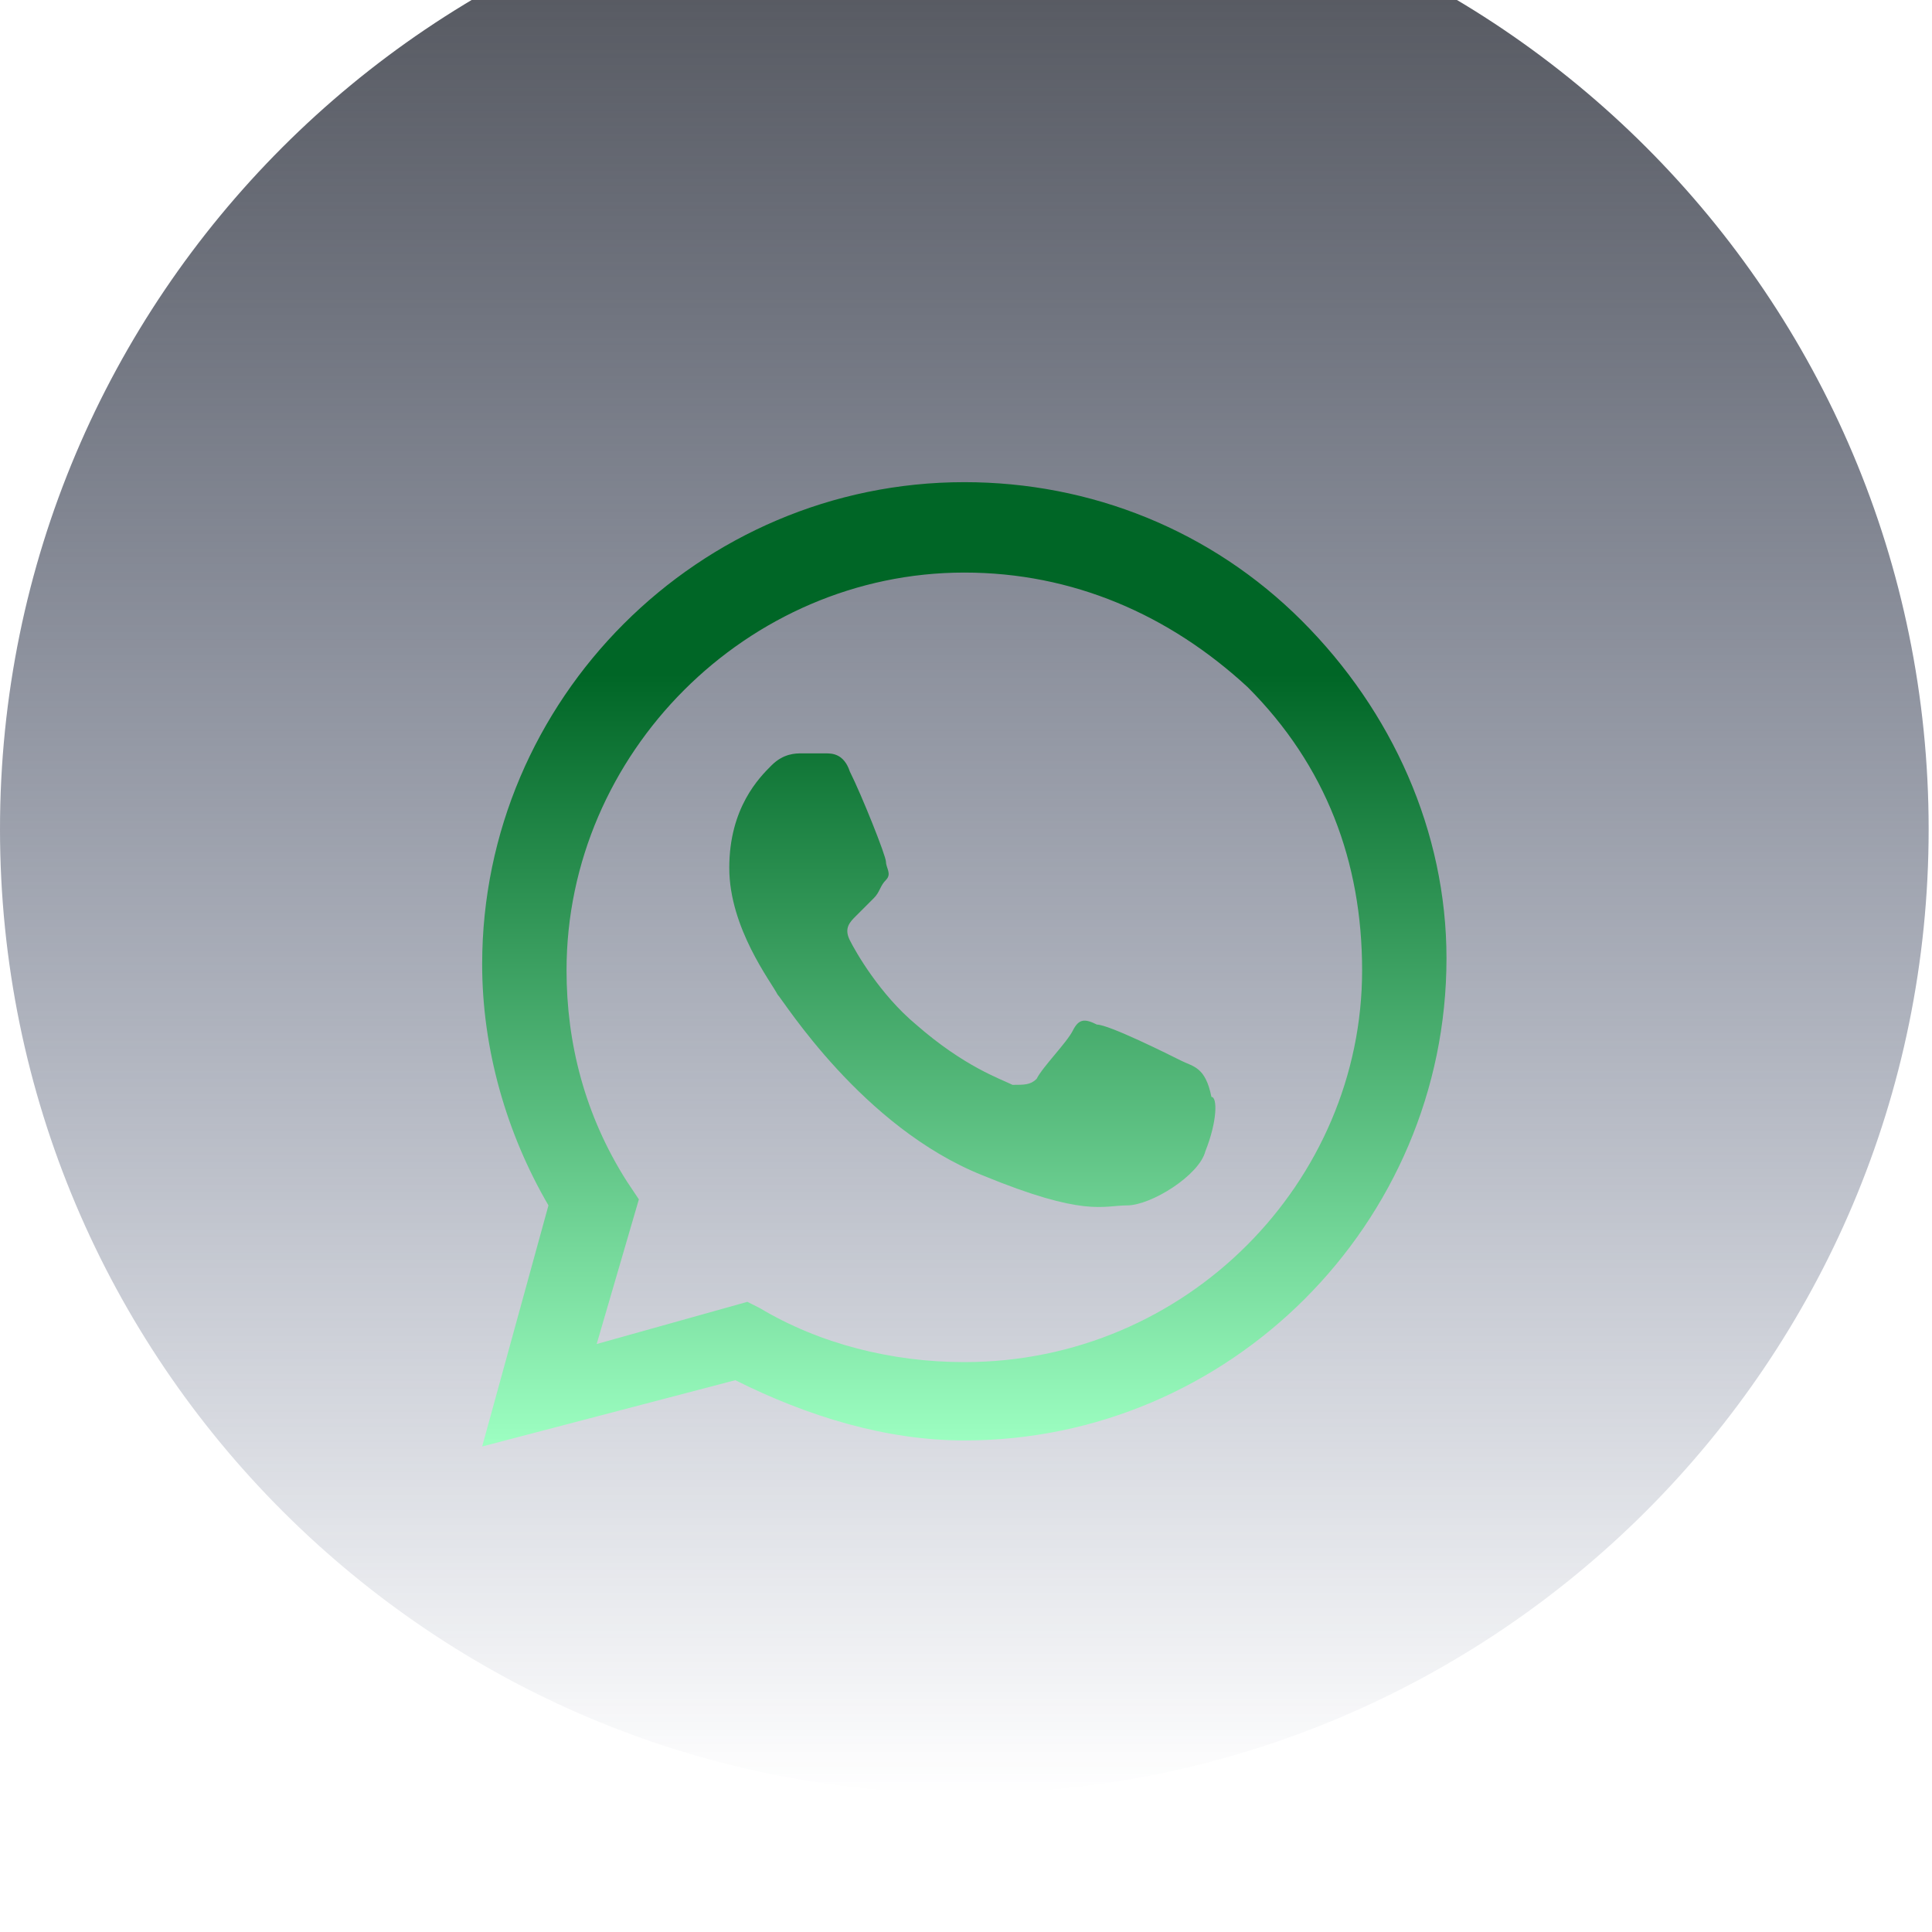
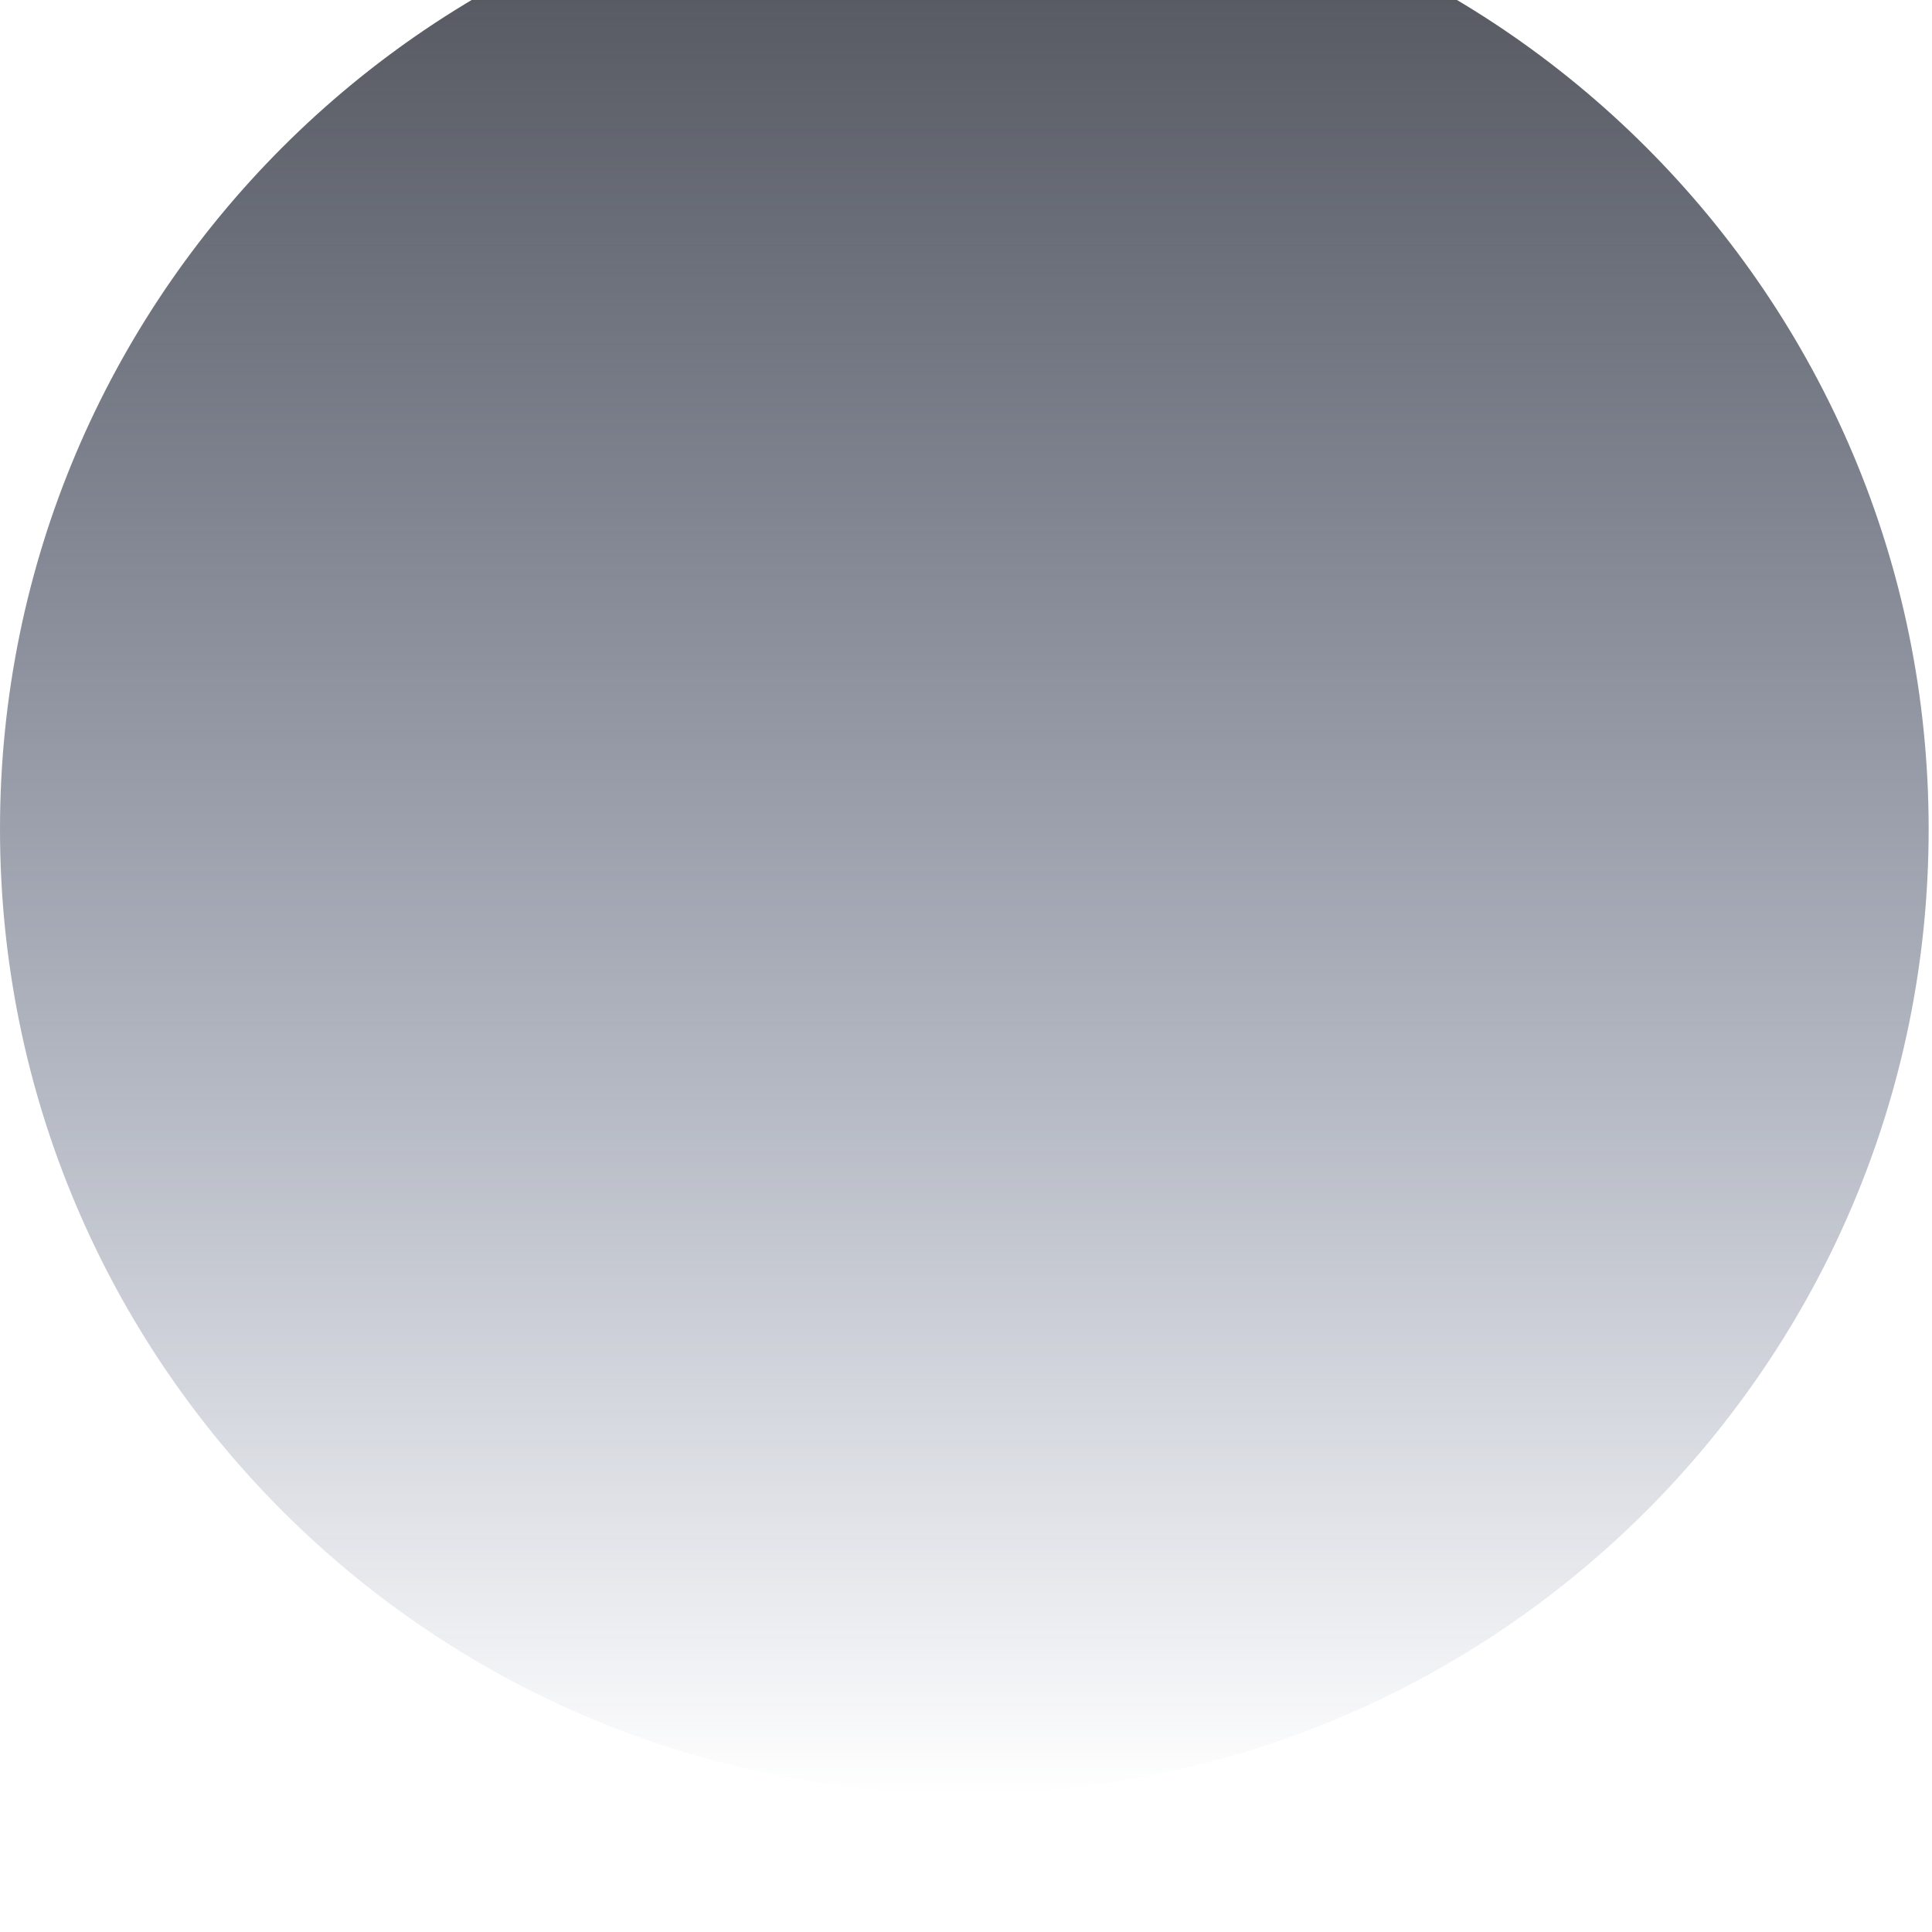
<svg xmlns="http://www.w3.org/2000/svg" width="117" height="117" viewBox="0 0 117 117" fill="none">
  <g filter="url(#filter0_ii_6412_37668)">
    <path d="M0 58.398C0 90.651 26.146 116.797 58.398 116.797C90.651 116.797 116.797 90.651 116.797 58.398C116.797 26.146 90.651 0 58.398 0C26.146 0 0 26.146 0 58.398Z" fill="url(#paint0_linear_6412_37668)" />
  </g>
-   <path fill-rule="evenodd" clip-rule="evenodd" d="M78.838 37.594C73.363 32.119 66.063 29.199 58.398 29.199C42.339 29.199 29.199 42.339 29.199 58.398C29.199 63.508 30.659 68.618 33.214 72.998L29.199 87.598L44.529 83.583C48.909 85.773 53.654 87.233 58.398 87.233C74.458 87.233 87.598 74.093 87.598 58.033C87.598 50.369 84.313 43.069 78.838 37.594ZM58.398 82.488C54.019 82.488 49.639 81.393 45.989 79.203L45.259 78.838L36.134 81.393L38.689 72.633L37.959 71.538C35.404 67.523 34.309 63.143 34.309 58.763C34.309 45.624 45.259 34.674 58.398 34.674C64.968 34.674 70.808 37.229 75.553 41.609C80.298 46.354 82.488 52.194 82.488 58.763C82.488 71.538 71.903 82.488 58.398 82.488ZM71.538 64.238C70.808 63.873 67.158 62.048 66.428 62.048C65.698 61.683 65.333 61.683 64.968 62.413C64.603 63.143 63.143 64.603 62.778 65.333C62.413 65.698 62.048 65.698 61.318 65.698C60.588 65.333 58.398 64.603 55.478 62.048C53.289 60.223 51.829 57.668 51.464 56.938C51.099 56.209 51.464 55.843 51.829 55.478C52.194 55.114 52.559 54.748 52.924 54.383C53.289 54.019 53.289 53.654 53.654 53.288C54.019 52.924 53.654 52.559 53.654 52.194C53.654 51.829 52.194 48.179 51.464 46.719C51.099 45.624 50.369 45.624 50.004 45.624C49.639 45.624 49.274 45.624 48.544 45.624C48.179 45.624 47.449 45.624 46.719 46.354C45.989 47.084 44.164 48.909 44.164 52.559C44.164 56.209 46.719 59.493 47.084 60.223C47.449 60.588 52.194 68.253 59.493 71.173C65.698 73.728 66.793 72.998 68.253 72.998C69.713 72.998 72.633 71.173 72.998 69.713C73.728 67.888 73.728 66.428 73.363 66.428C72.998 64.603 72.268 64.603 71.538 64.238Z" fill="url(#paint1_linear_6412_37668)" />
  <defs>
    <filter id="filter0_ii_6412_37668" x="0" y="-13.643" width="116.797" height="135.897" filterUnits="userSpaceOnUse" color-interpolation-filters="sRGB">
      <feFlood flood-opacity="0" result="BackgroundImageFix" />
      <feBlend mode="normal" in="SourceGraphic" in2="BackgroundImageFix" result="shape" />
      <feColorMatrix in="SourceAlpha" type="matrix" values="0 0 0 0 0 0 0 0 0 0 0 0 0 0 0 0 0 0 127 0" result="hardAlpha" />
      <feOffset dy="5.457" />
      <feGaussianBlur stdDeviation="3.411" />
      <feComposite in2="hardAlpha" operator="arithmetic" k2="-1" k3="1" />
      <feColorMatrix type="matrix" values="0 0 0 0 1 0 0 0 0 1 0 0 0 0 1 0 0 0 0.12 0" />
      <feBlend mode="normal" in2="shape" result="effect1_innerShadow_6412_37668" />
      <feColorMatrix in="SourceAlpha" type="matrix" values="0 0 0 0 0 0 0 0 0 0 0 0 0 0 0 0 0 0 127 0" result="hardAlpha" />
      <feOffset dy="-13.643" />
      <feGaussianBlur stdDeviation="6.822" />
      <feComposite in2="hardAlpha" operator="arithmetic" k2="-1" k3="1" />
      <feColorMatrix type="matrix" values="0 0 0 0 0.145 0 0 0 0 0.827 0 0 0 0 0.4 0 0 0 0.24 0" />
      <feBlend mode="normal" in2="effect1_innerShadow_6412_37668" result="effect2_innerShadow_6412_37668" />
    </filter>
    <linearGradient id="paint0_linear_6412_37668" x1="58.398" y1="0" x2="58.398" y2="116.797" gradientUnits="userSpaceOnUse">
      <stop stop-color="#4F5157" />
      <stop offset="1" stop-color="#24345D" stop-opacity="0" />
    </linearGradient>
    <linearGradient id="paint1_linear_6412_37668" x1="58.398" y1="29.199" x2="58.398" y2="87.598" gradientUnits="userSpaceOnUse">
      <stop offset="0.199" stop-color="#006626" />
      <stop offset="1" stop-color="#9DFFC2" />
    </linearGradient>
  </defs>
</svg>